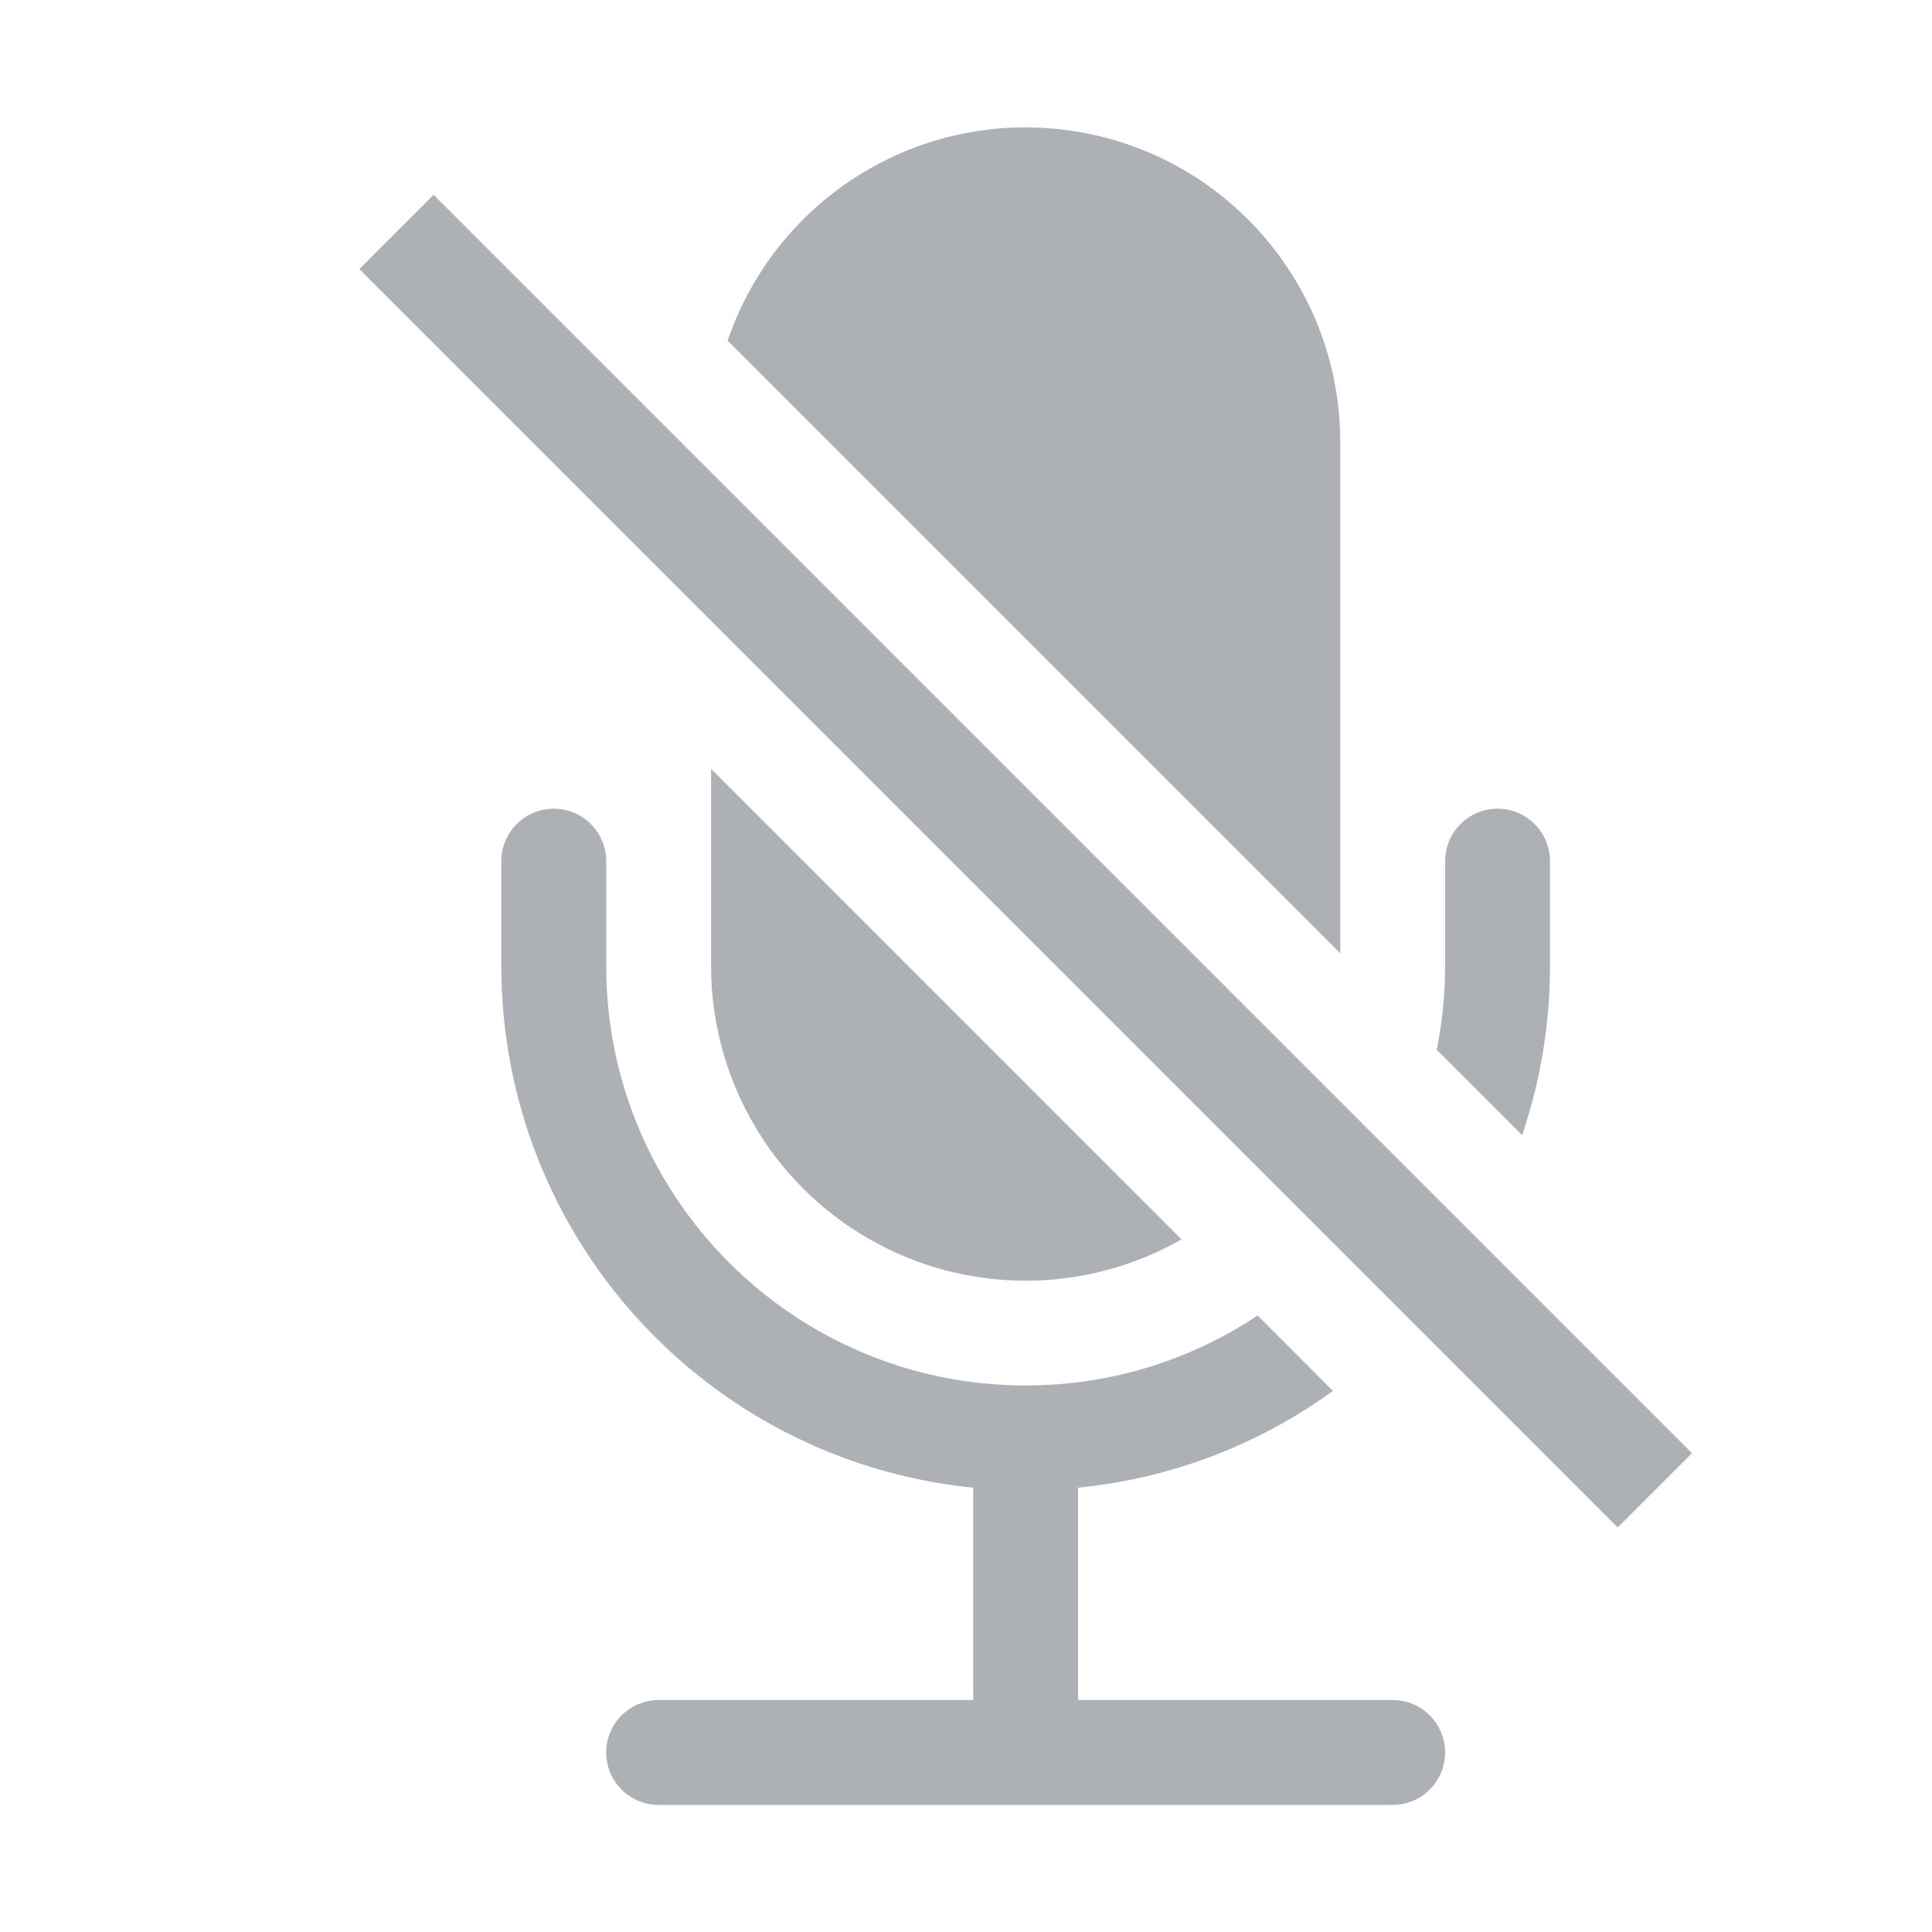
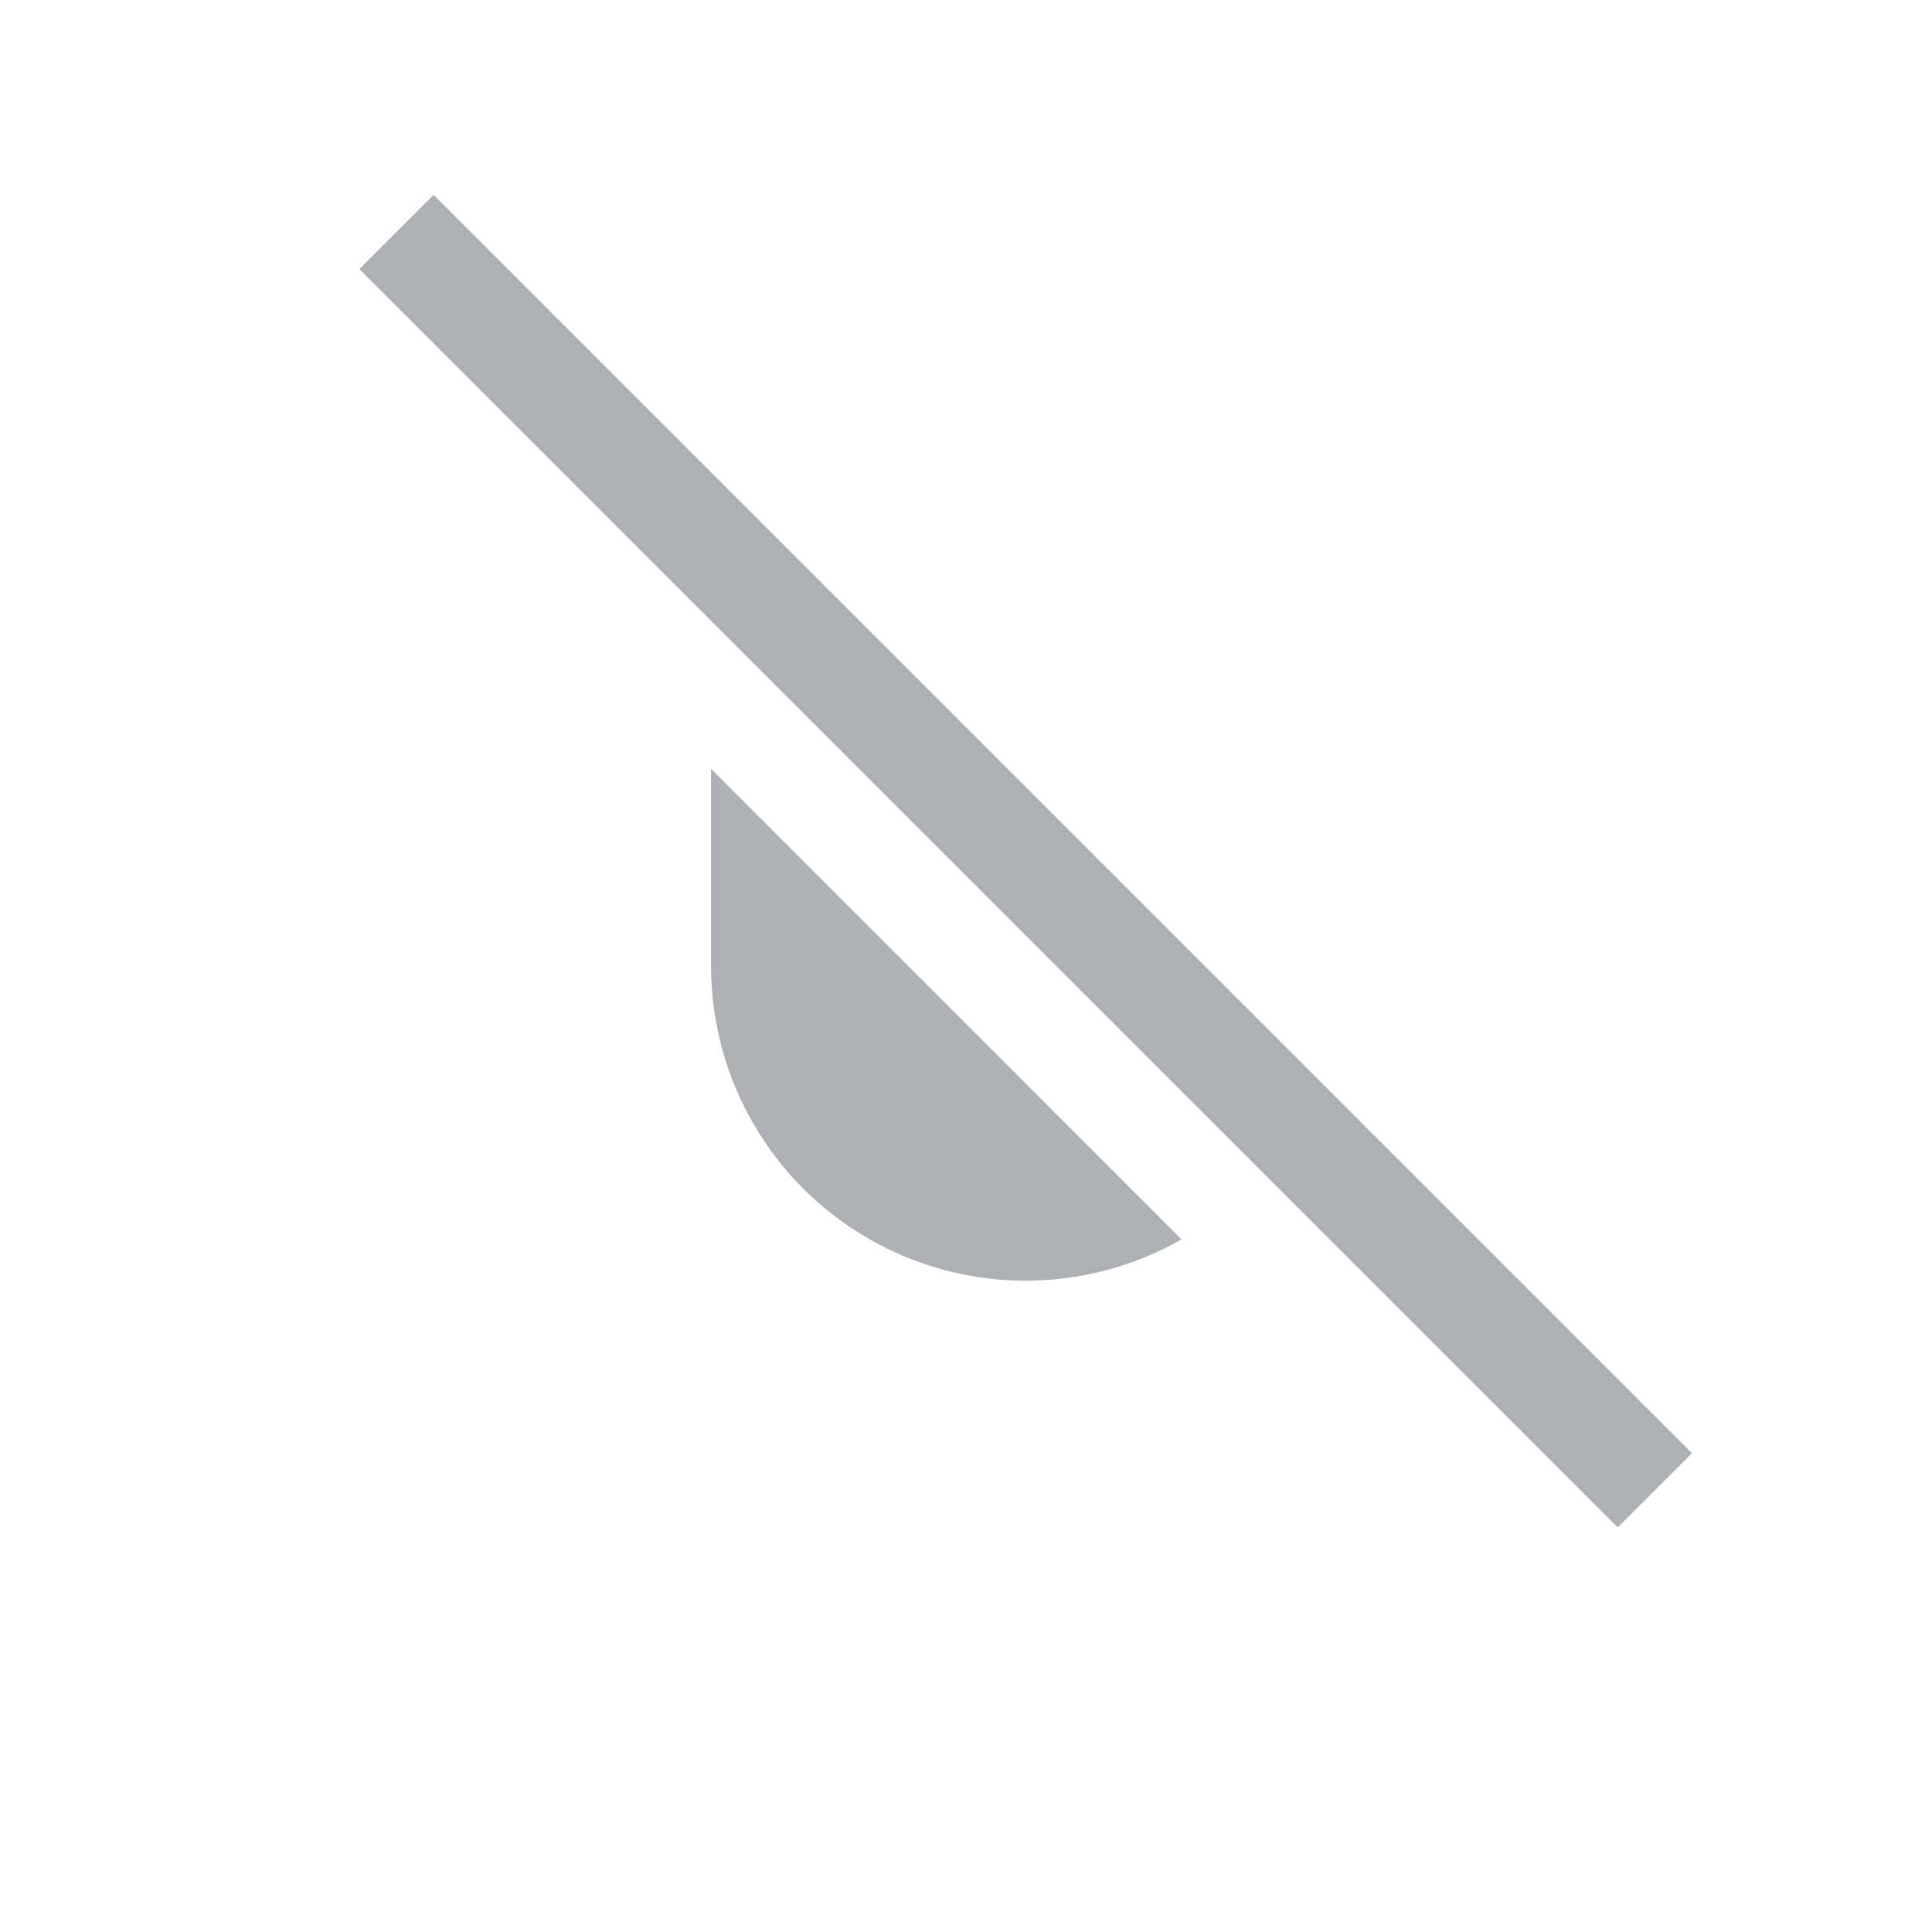
<svg xmlns="http://www.w3.org/2000/svg" version="1.1" width="1080" height="1080" viewBox="0 0 1080 1080" xml:space="preserve">
  <desc>Created with Fabric.js 5.2.4</desc>
  <defs>
</defs>
  <g transform="matrix(1 0 0 1 540 540)" id="3ee13e62-9c04-44bb-b2aa-6df203222024">
    <rect style="stroke: none; stroke-width: 1; stroke-dasharray: none; stroke-linecap: butt; stroke-dashoffset: 0; stroke-linejoin: miter; stroke-miterlimit: 4; fill: rgb(255,255,255); fill-rule: nonzero; opacity: 1; visibility: hidden;" vector-effect="non-scaling-stroke" x="-540" y="-540" rx="0" ry="0" width="1080" height="1080" />
  </g>
  <g transform="matrix(1 0 0 1 540 540)" id="057afd70-a742-4895-b8bb-7057688af27b">
</g>
  <g transform="matrix(58.62 0 0 58.62 573.35 540)">
    <g style="" vector-effect="non-scaling-stroke">
      <g transform="matrix(1 0 0 1 0 0)">
-         <path style="stroke: none; stroke-width: 1; stroke-dasharray: none; stroke-linecap: butt; stroke-dashoffset: 0; stroke-linejoin: miter; stroke-miterlimit: 4; fill: rgb(173,176,181); fill-rule: nonzero; opacity: 1;" vector-effect="non-scaling-stroke" transform=" translate(-8, -8)" d="M 13 8 C 13 8.564 12.906 9.107 12.734 9.613 L 11.92 8.799 C 11.973 8.536 12 8.268 12 8 L 12 7 C 12 6.724 12.224 6.5 12.5 6.5 C 12.776 6.5 13 6.724 13 7 L 13 8 z M 8 12 C 8.818 12 9.578 11.755 10.212 11.333 L 10.93 12.052 C 10.216 12.57 9.378 12.888 8.5 12.975 L 8.5 15 L 11.5 15 C 11.776 15 12 15.224 12 15.5 C 12 15.776 11.776 16 11.5 16 L 4.5 16 C 4.224 16 4 15.776 4 15.5 C 4 15.224 4.224 15 4.5 15 L 7.5 15 L 7.5 12.975 C 4.945 12.718 3 10.568 3 8 L 3 7 C 3 6.724 3.224 6.5 3.5 6.5 C 3.776 6.5 4 6.724 4 7 L 4 8 C 4 10.209 5.791 12 8 12 z M 11 3 L 11 7.879 L 5.158 2.037 C 5.631 0.648 7.039 -0.196 8.487 0.043 C 9.935 0.281 10.998 1.532 11 3 z" stroke-linecap="round" />
-       </g>
+         </g>
      <g transform="matrix(1 0 0 1 0 -1)">
        <path style="stroke: none; stroke-width: 1; stroke-dasharray: none; stroke-linecap: butt; stroke-dashoffset: 0; stroke-linejoin: miter; stroke-miterlimit: 4; fill: rgb(173,176,181); fill-rule: nonzero; opacity: 1;" vector-effect="non-scaling-stroke" transform=" translate(-8, -7)" d="M 9.486 10.607 L 5 6.12 L 5 8 C 5 9.069 5.568 10.058 6.493 10.595 C 7.417 11.132 8.557 11.137 9.486 10.607 z M 1.646 1.354 L 13.646 13.354 L 14.354 12.646 L 2.354 0.646 L 1.646 1.354 z" stroke-linecap="round" />
      </g>
    </g>
  </g>
</svg>